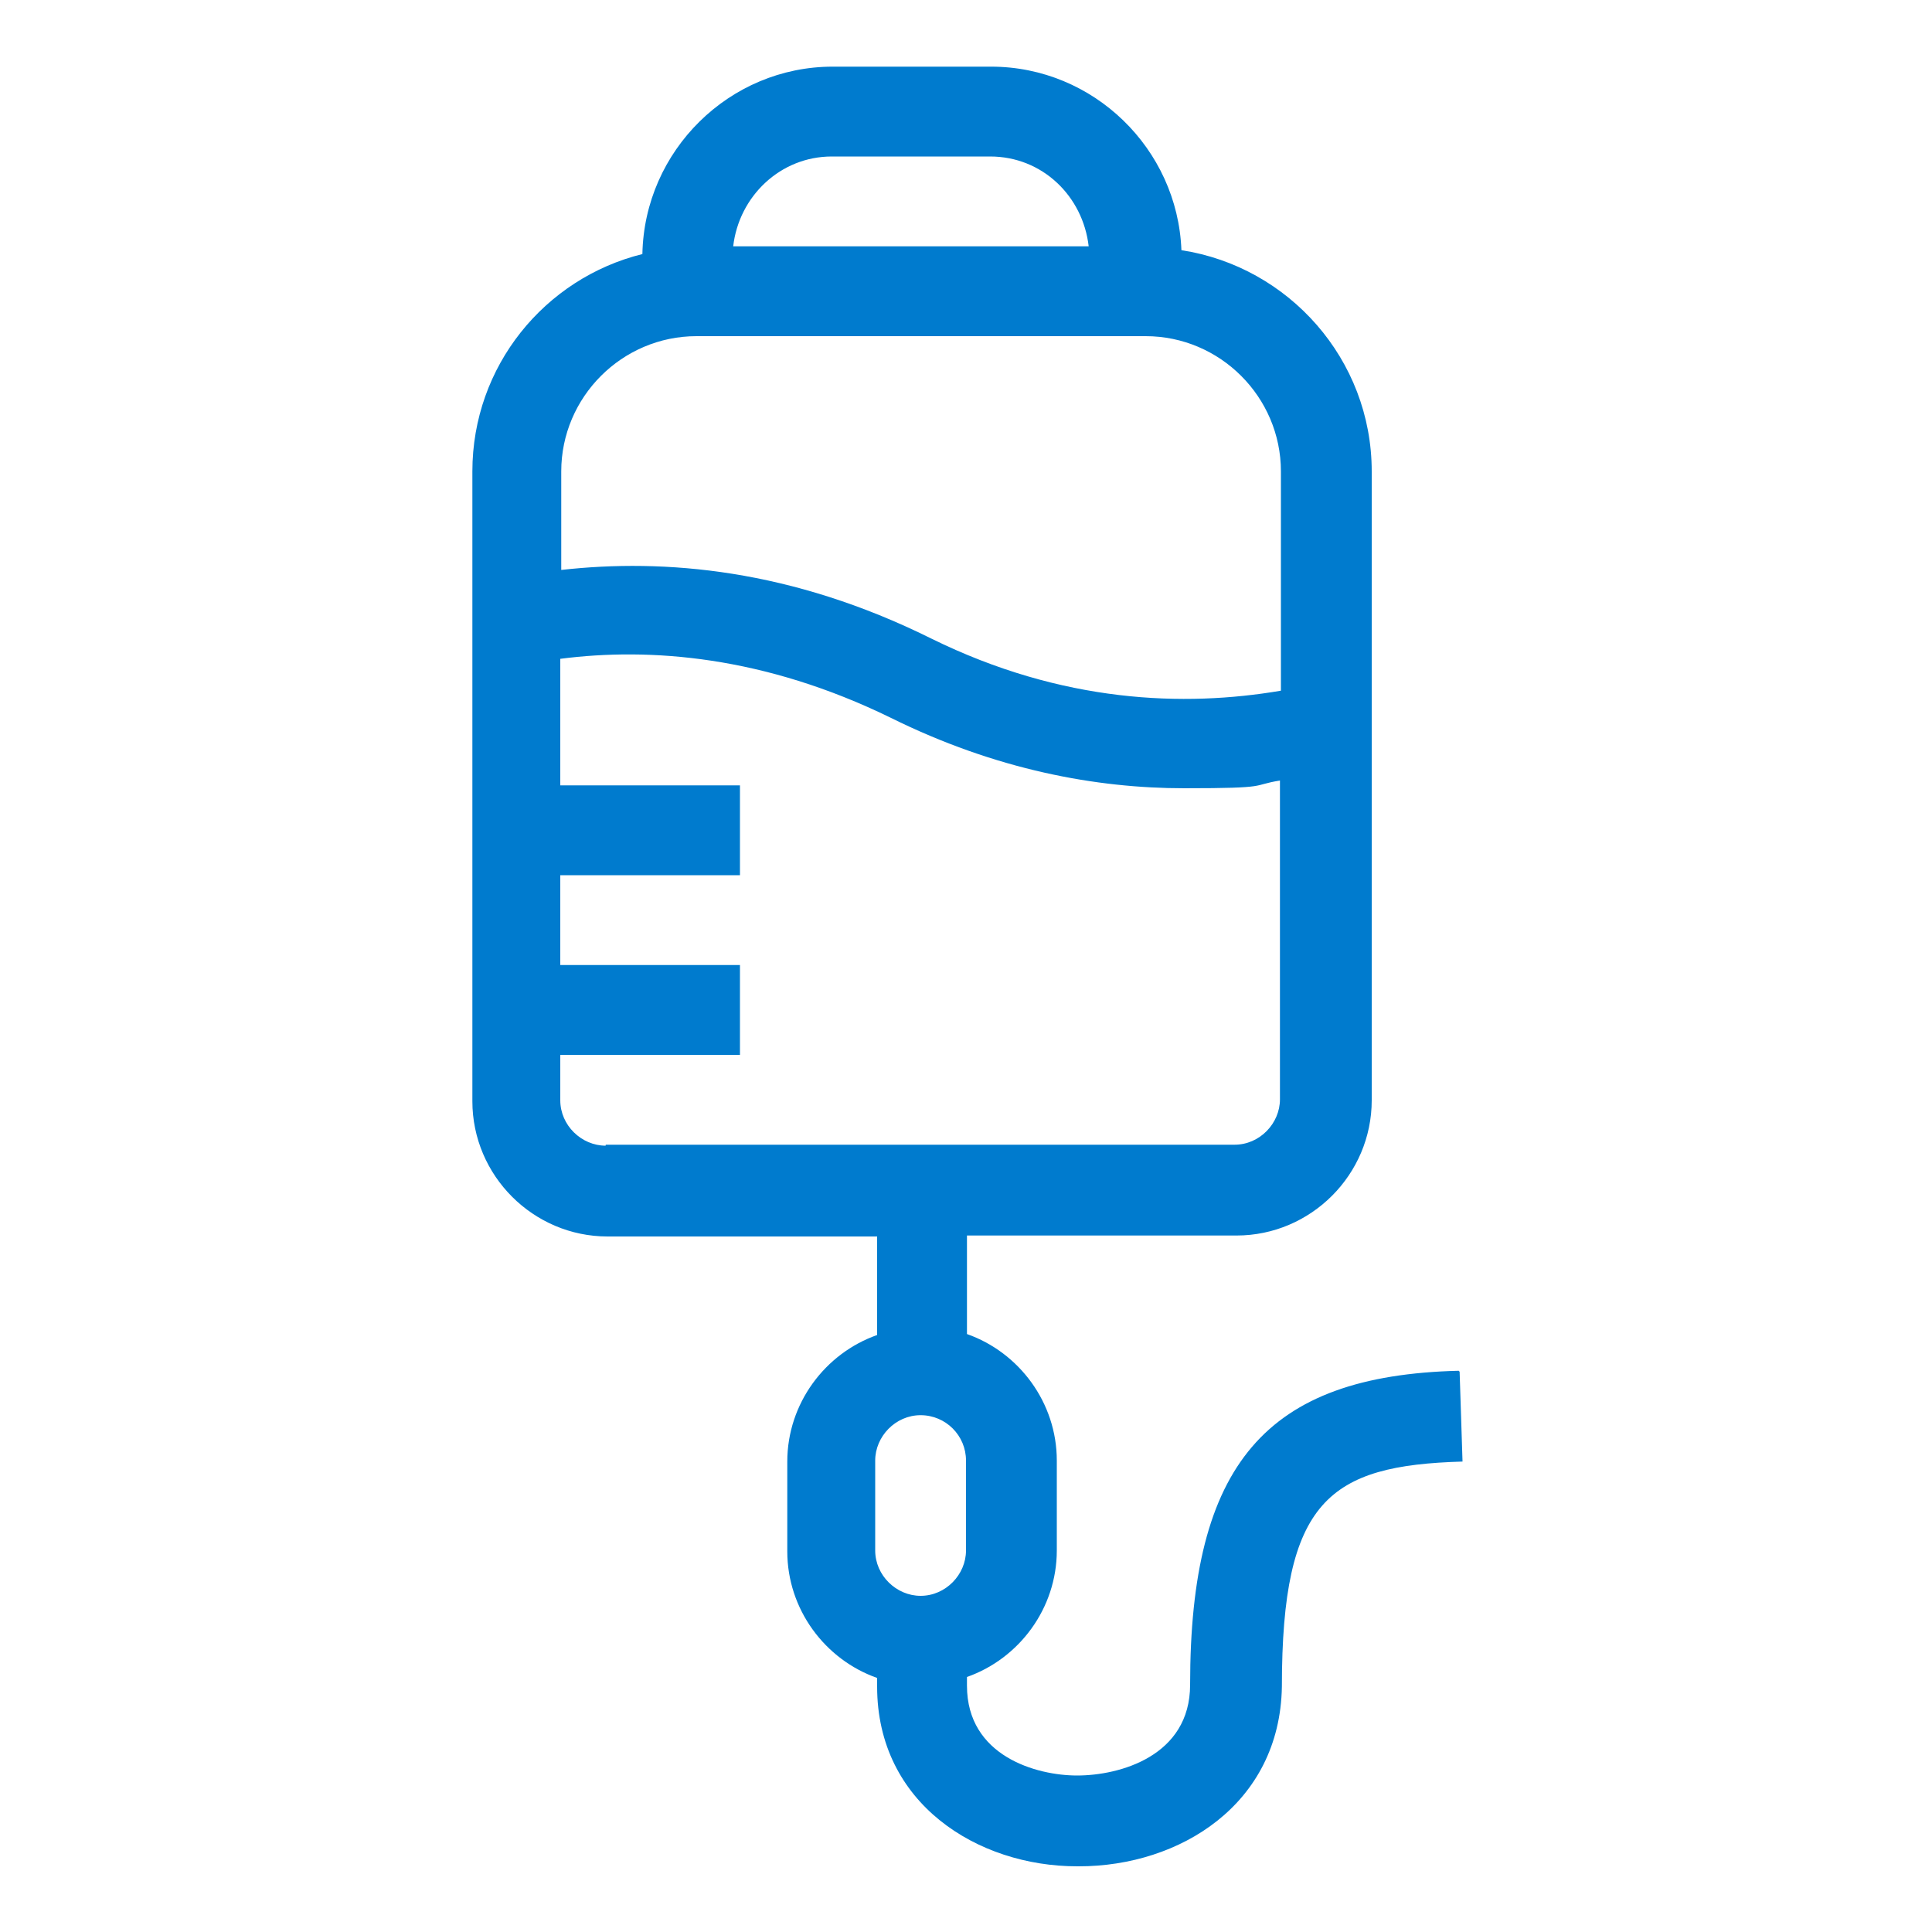
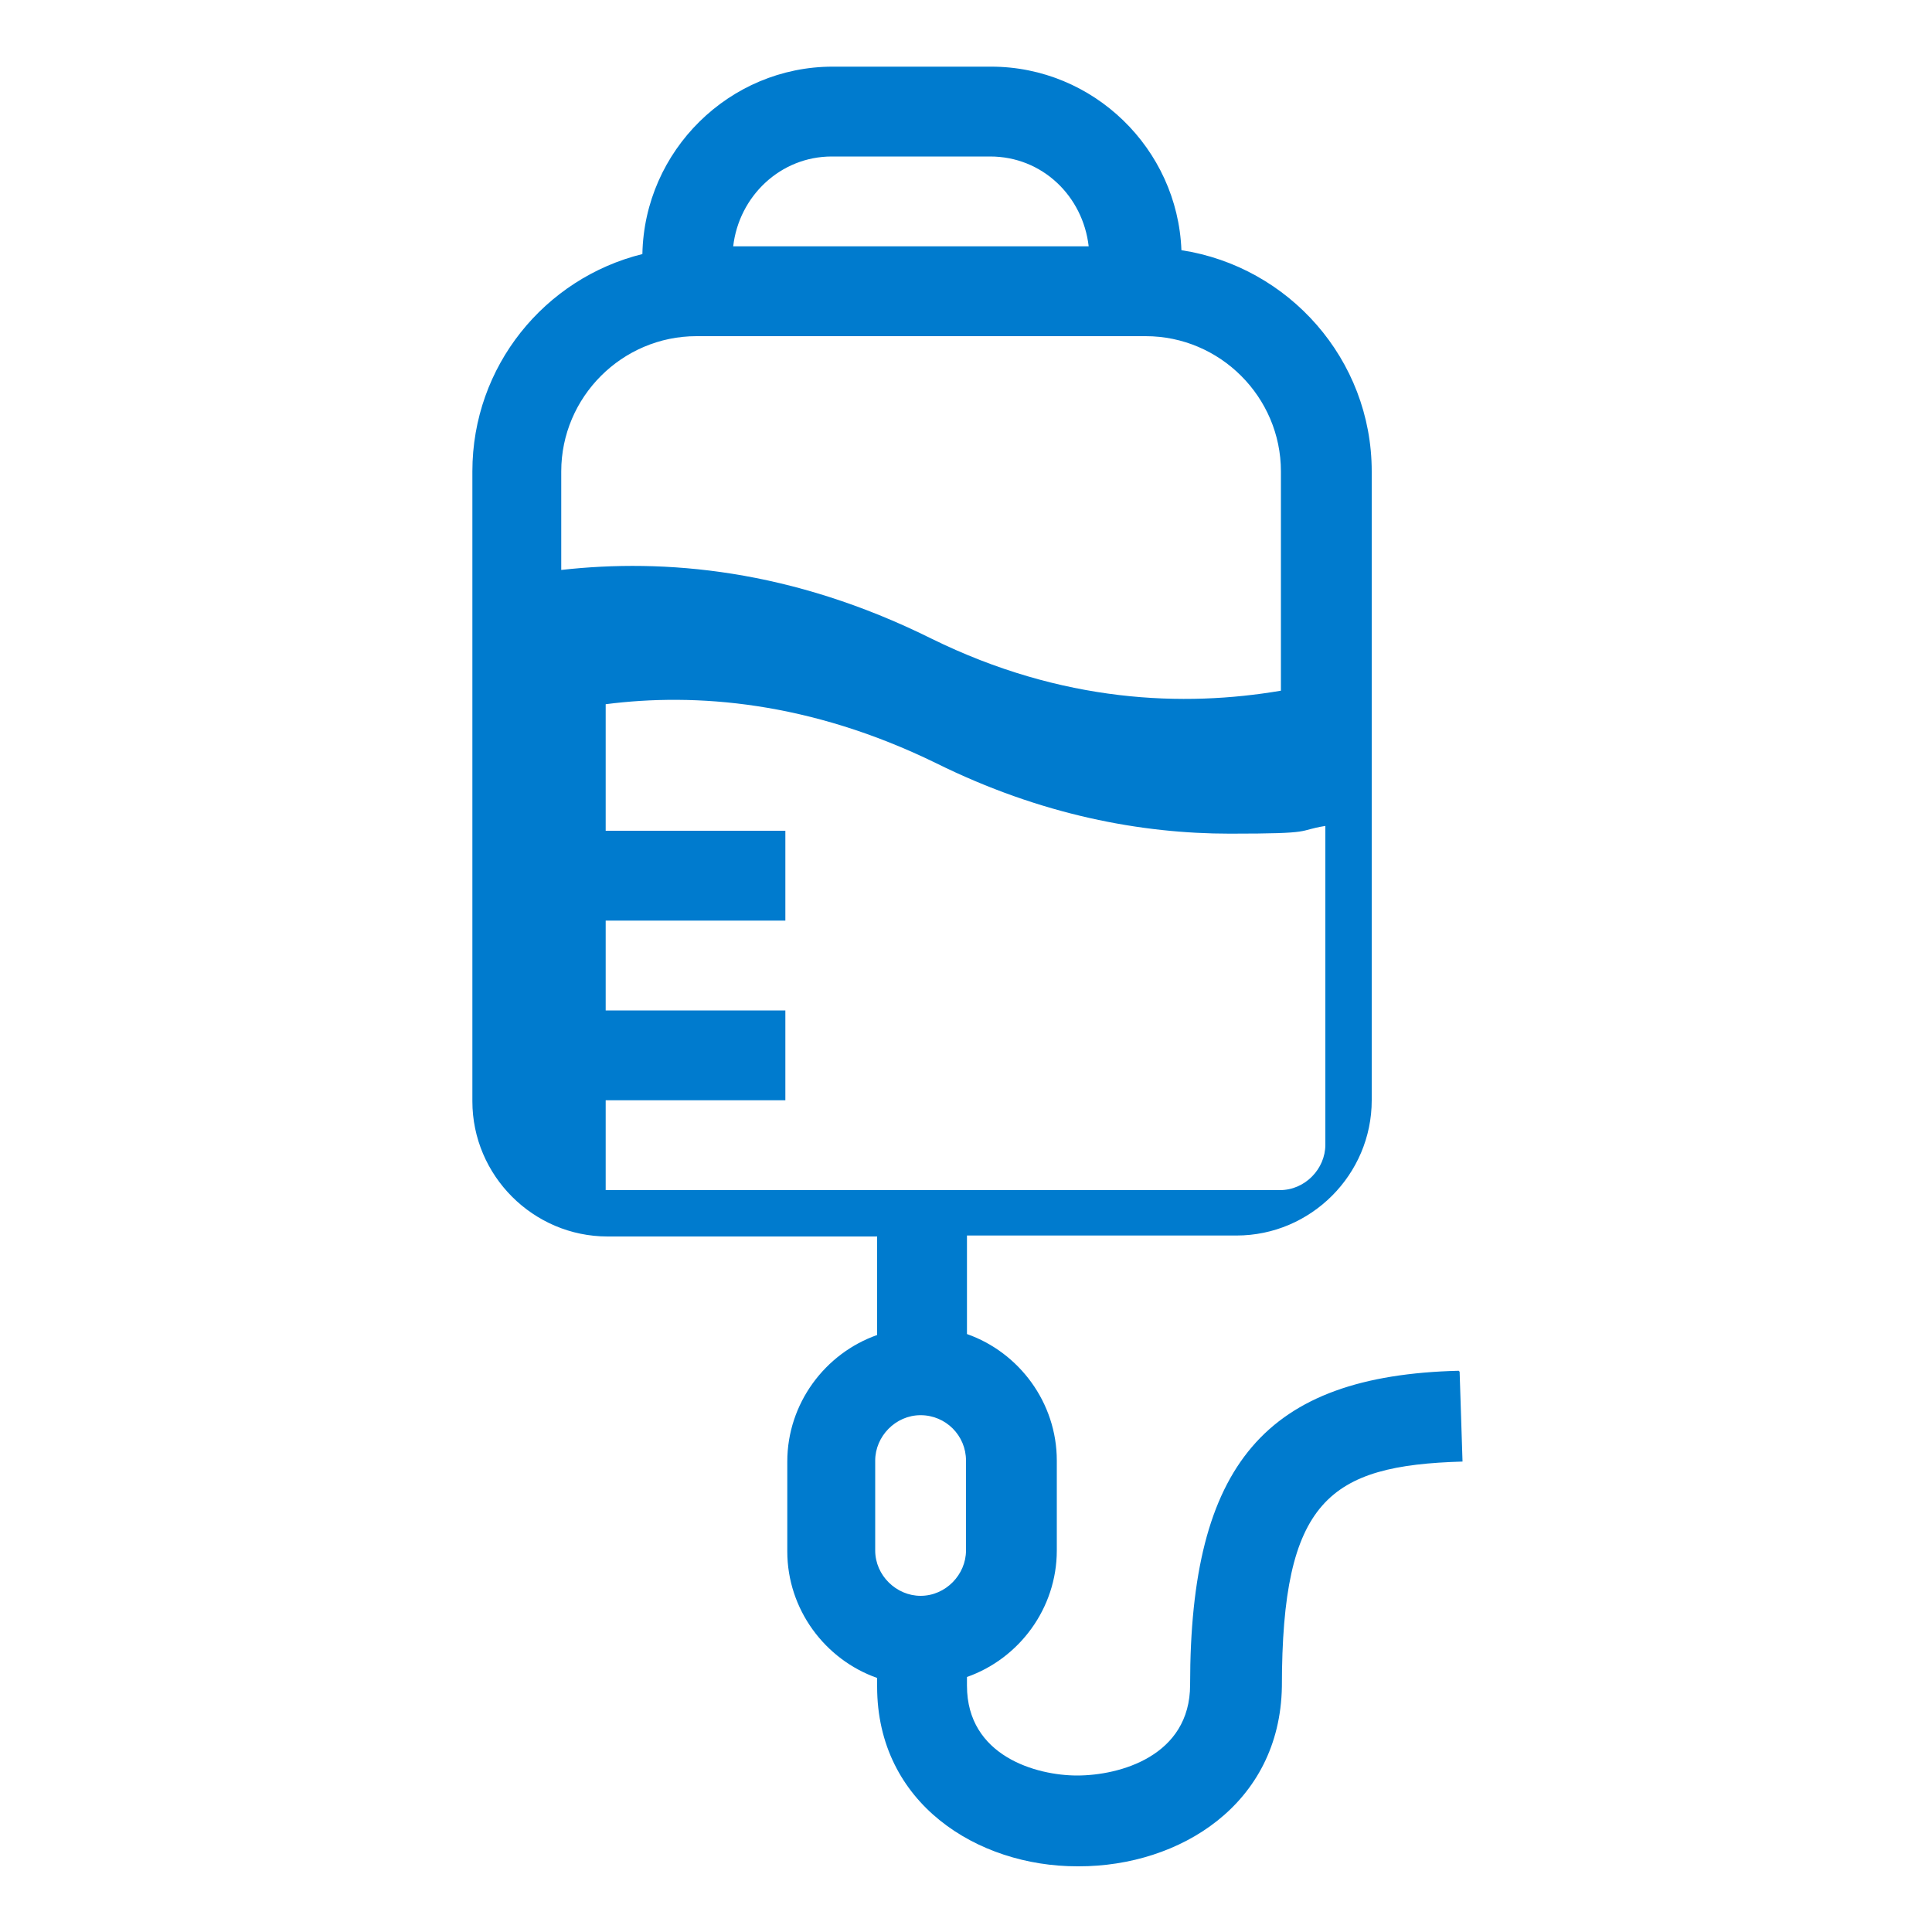
<svg xmlns="http://www.w3.org/2000/svg" id="Capa_1" version="1.1" viewBox="0 0 200 200">
  <defs>
    <style>
      .st0 {
        fill: #007bce;
        fill-rule: evenodd;
      }
    </style>
  </defs>
-   <path class="st0" d="M151,141.9c-20,.5-27.8,9.7-27.8,32.5,0,7.4-7.3,9.4-11.7,9.4h0c-4.2,0-11.4-2-11.4-9.3v-.9c5.4-1.9,9.3-7.1,9.3-13.1v-9.3c0-6-3.9-11.2-9.3-13.1v-10.2h27.9c7.7,0,14-6.3,14-14V48.8c0-11.6-8.6-21.2-19.7-22.9-.4-10.5-9.1-19-19.7-19h-16.4c-10.7,0-19.5,8.7-19.7,19.4-10.1,2.5-17.6,11.6-17.6,22.5v65.2c0,7.7,6.3,14,14,14h27.9v10.2c-5.4,1.9-9.3,7.1-9.3,13.1v9.3c0,6,3.9,11.2,9.3,13.1v.9c0,12.1,10.4,18.6,20.7,18.6h.2c10.4,0,20.8-6.4,21-18.6,0-19.3,4.9-22.9,18.7-23.3l-.3-9.3ZM86.1,16.2h16.4c5.4,0,9.6,4.1,10.2,9.3h-36.8c.6-5.2,4.9-9.3,10.2-9.3ZM58.1,48.8c0-7.7,6.3-14,14-14h46.5c7.7,0,14,6.3,14,14v22.7c-10,1.7-22.6,1.3-36.2-5.4-14.5-7.2-27.6-8.3-38.3-7.1v-10.2ZM62.7,118.6c-2.5,0-4.7-2.1-4.7-4.7v-4.7h18.6v-9.3h-18.6v-9.3h18.6v-9.3h-18.6v-13.1c9.3-1.2,21.1-.3,34.2,6.1,10.9,5.4,21.3,7.3,30.4,7.3s6.8-.3,9.9-.8v33c0,2.5-2.1,4.7-4.7,4.7H62.7ZM95.3,165.2c-2.5,0-4.7-2.1-4.7-4.7v-9.3c0-2.5,2.1-4.7,4.7-4.7s4.7,2.1,4.7,4.7v9.3c0,2.5-2.1,4.7-4.7,4.7Z" />
+   <path class="st0" d="M151,141.9c-20,.5-27.8,9.7-27.8,32.5,0,7.4-7.3,9.4-11.7,9.4h0c-4.2,0-11.4-2-11.4-9.3v-.9c5.4-1.9,9.3-7.1,9.3-13.1v-9.3c0-6-3.9-11.2-9.3-13.1v-10.2h27.9c7.7,0,14-6.3,14-14V48.8c0-11.6-8.6-21.2-19.7-22.9-.4-10.5-9.1-19-19.7-19h-16.4c-10.7,0-19.5,8.7-19.7,19.4-10.1,2.5-17.6,11.6-17.6,22.5v65.2c0,7.7,6.3,14,14,14h27.9v10.2c-5.4,1.9-9.3,7.1-9.3,13.1v9.3c0,6,3.9,11.2,9.3,13.1v.9c0,12.1,10.4,18.6,20.7,18.6h.2c10.4,0,20.8-6.4,21-18.6,0-19.3,4.9-22.9,18.7-23.3l-.3-9.3ZM86.1,16.2h16.4c5.4,0,9.6,4.1,10.2,9.3h-36.8c.6-5.2,4.9-9.3,10.2-9.3ZM58.1,48.8c0-7.7,6.3-14,14-14h46.5c7.7,0,14,6.3,14,14v22.7c-10,1.7-22.6,1.3-36.2-5.4-14.5-7.2-27.6-8.3-38.3-7.1v-10.2ZM62.7,118.6v-4.7h18.6v-9.3h-18.6v-9.3h18.6v-9.3h-18.6v-13.1c9.3-1.2,21.1-.3,34.2,6.1,10.9,5.4,21.3,7.3,30.4,7.3s6.8-.3,9.9-.8v33c0,2.5-2.1,4.7-4.7,4.7H62.7ZM95.3,165.2c-2.5,0-4.7-2.1-4.7-4.7v-9.3c0-2.5,2.1-4.7,4.7-4.7s4.7,2.1,4.7,4.7v9.3c0,2.5-2.1,4.7-4.7,4.7Z" />
</svg>